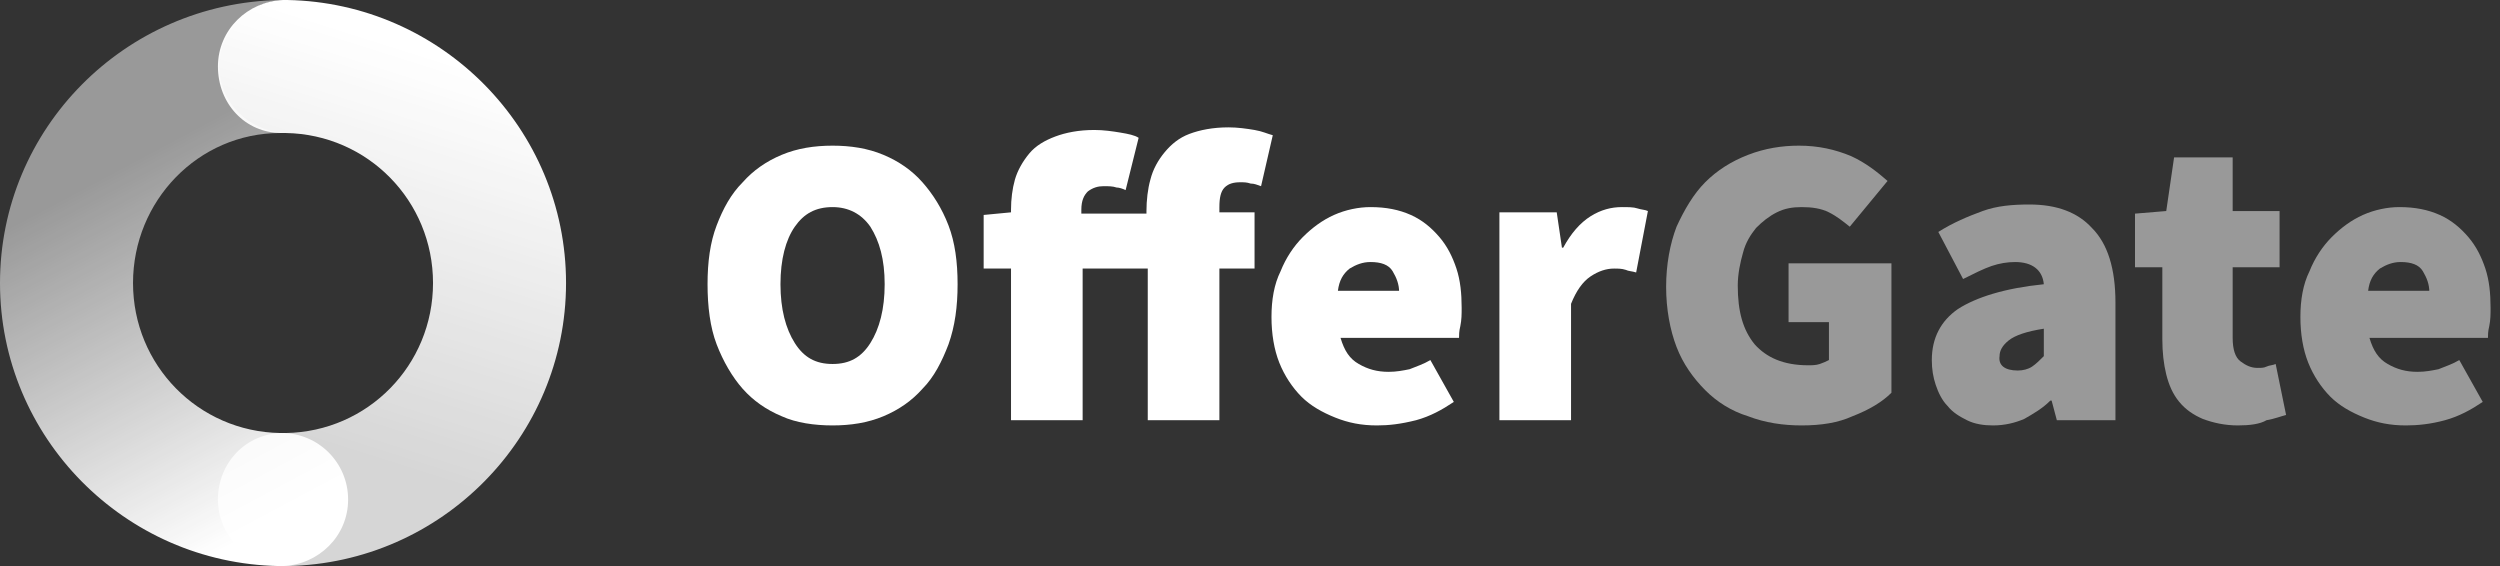
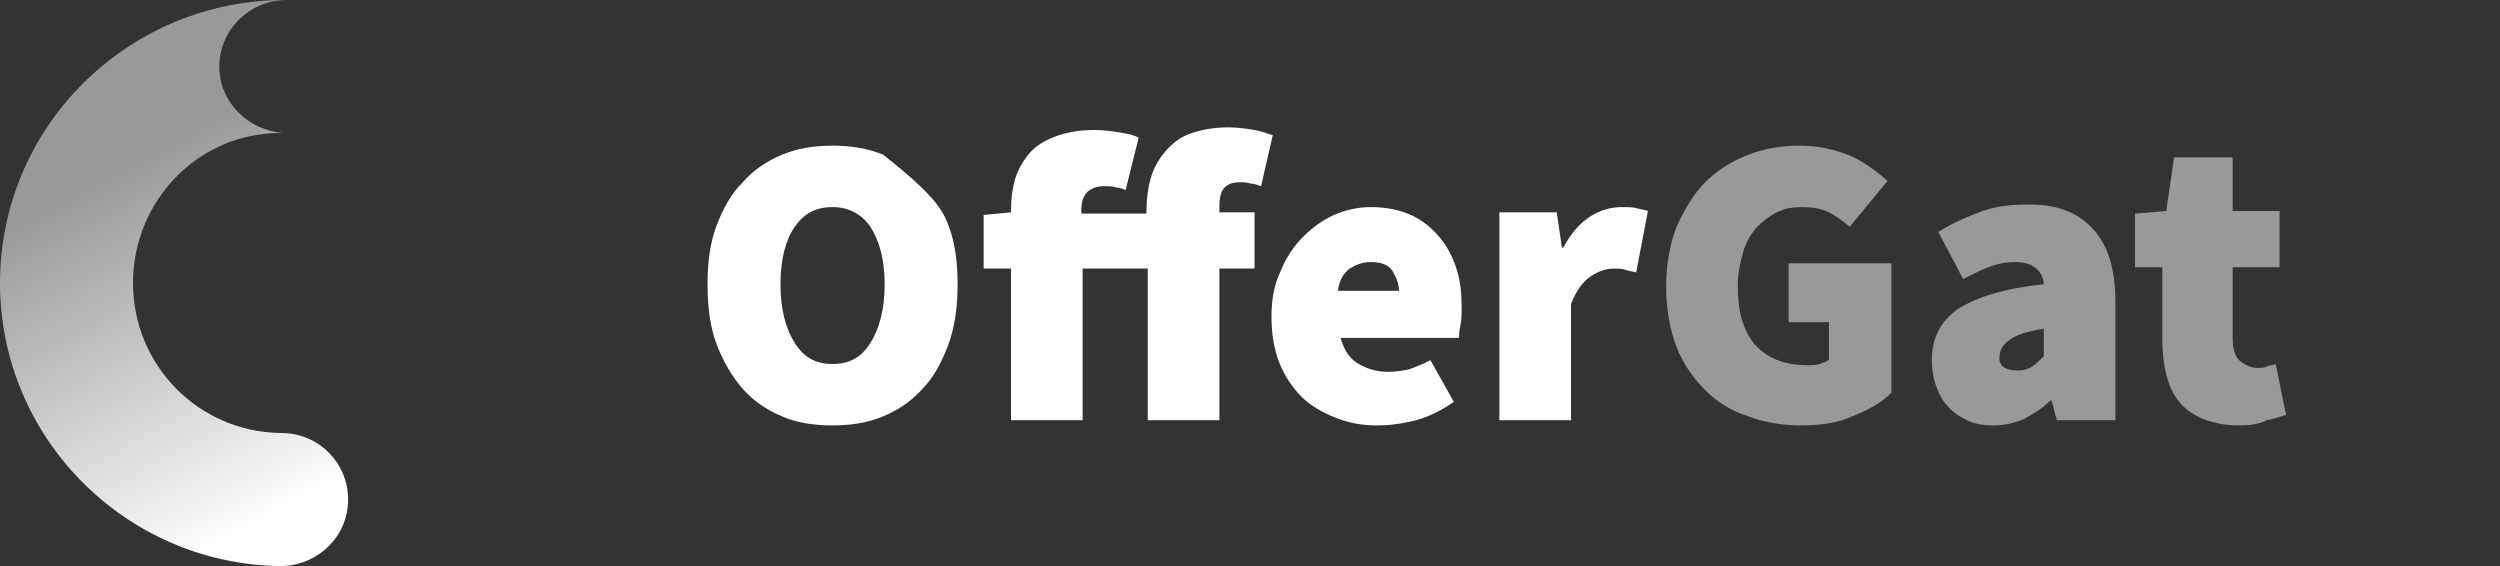
<svg xmlns="http://www.w3.org/2000/svg" width="106" height="24" viewBox="0 0 106 24" fill="none">
  <rect x="0" y="0" width="106" height="24" fill="#333333" stroke="none" />
-   <path d="M35.301 18.038C34.528 18.038 33.755 17.927 33.147 17.65C32.485 17.373 31.933 16.985 31.491 16.486C31.049 15.987 30.662 15.322 30.386 14.601C30.11 13.881 30 12.994 30 12.051C30 11.109 30.11 10.278 30.386 9.557C30.662 8.836 30.994 8.227 31.491 7.728C31.933 7.229 32.485 6.841 33.147 6.564C33.81 6.287 34.528 6.176 35.301 6.176C36.074 6.176 36.792 6.287 37.455 6.564C38.117 6.841 38.67 7.229 39.111 7.728C39.553 8.227 39.94 8.836 40.216 9.557C40.492 10.278 40.602 11.109 40.602 12.051C40.602 12.994 40.492 13.825 40.216 14.601C39.94 15.322 39.608 15.987 39.111 16.486C38.67 16.985 38.117 17.373 37.455 17.65C36.792 17.927 36.074 18.038 35.301 18.038ZM35.301 15.433C36.019 15.433 36.516 15.155 36.903 14.546C37.289 13.936 37.51 13.105 37.51 12.051C37.51 10.998 37.289 10.222 36.903 9.612C36.516 9.058 35.964 8.781 35.301 8.781C34.583 8.781 34.086 9.058 33.7 9.612C33.313 10.167 33.092 10.998 33.092 12.051C33.092 13.105 33.313 13.936 33.7 14.546C34.086 15.155 34.583 15.433 35.301 15.433Z" fill="white" />
+   <path d="M35.301 18.038C34.528 18.038 33.755 17.927 33.147 17.65C32.485 17.373 31.933 16.985 31.491 16.486C31.049 15.987 30.662 15.322 30.386 14.601C30.11 13.881 30 12.994 30 12.051C30 11.109 30.11 10.278 30.386 9.557C30.662 8.836 30.994 8.227 31.491 7.728C31.933 7.229 32.485 6.841 33.147 6.564C33.81 6.287 34.528 6.176 35.301 6.176C36.074 6.176 36.792 6.287 37.455 6.564C39.553 8.227 39.94 8.836 40.216 9.557C40.492 10.278 40.602 11.109 40.602 12.051C40.602 12.994 40.492 13.825 40.216 14.601C39.94 15.322 39.608 15.987 39.111 16.486C38.67 16.985 38.117 17.373 37.455 17.65C36.792 17.927 36.074 18.038 35.301 18.038ZM35.301 15.433C36.019 15.433 36.516 15.155 36.903 14.546C37.289 13.936 37.51 13.105 37.51 12.051C37.51 10.998 37.289 10.222 36.903 9.612C36.516 9.058 35.964 8.781 35.301 8.781C34.583 8.781 34.086 9.058 33.7 9.612C33.313 10.167 33.092 10.998 33.092 12.051C33.092 13.105 33.313 13.936 33.7 14.546C34.086 15.155 34.583 15.433 35.301 15.433Z" fill="white" />
  <path d="M53.469 7.894C53.304 7.839 53.193 7.783 53.028 7.783C52.862 7.728 52.752 7.728 52.586 7.728C52.31 7.728 52.089 7.783 51.923 7.95C51.758 8.116 51.702 8.393 51.702 8.781V9.003H53.193V11.386H51.702V17.816H48.665V11.386H45.904V17.816H42.867V11.386H41.707V9.114L42.867 9.003V8.892C42.867 8.449 42.922 8.005 43.032 7.617C43.143 7.229 43.364 6.841 43.64 6.509C43.916 6.176 44.302 5.954 44.744 5.788C45.186 5.622 45.738 5.511 46.401 5.511C46.787 5.511 47.174 5.566 47.505 5.622C47.837 5.677 48.113 5.733 48.278 5.843L47.726 8.061C47.616 8.005 47.45 7.95 47.34 7.95C47.174 7.894 47.008 7.894 46.787 7.894C46.566 7.894 46.346 7.95 46.125 8.116C45.959 8.282 45.849 8.504 45.849 8.892V9.058H48.61V8.948C48.61 8.504 48.665 8.005 48.776 7.617C48.886 7.174 49.107 6.786 49.383 6.453C49.659 6.121 49.99 5.843 50.432 5.677C50.874 5.511 51.426 5.4 52.089 5.4C52.475 5.4 52.862 5.455 53.193 5.511C53.525 5.566 53.745 5.677 53.966 5.733L53.469 7.894Z" fill="white" />
  <path d="M58.384 18.038C57.721 18.038 57.169 17.927 56.617 17.706C56.065 17.484 55.568 17.207 55.181 16.819C54.795 16.431 54.463 15.932 54.242 15.378C54.022 14.823 53.911 14.158 53.911 13.438C53.911 12.717 54.022 12.052 54.298 11.498C54.519 10.943 54.85 10.444 55.236 10.056C55.623 9.668 56.065 9.336 56.562 9.114C57.059 8.892 57.611 8.781 58.108 8.781C58.771 8.781 59.323 8.892 59.82 9.114C60.317 9.336 60.703 9.668 61.035 10.056C61.366 10.444 61.587 10.888 61.753 11.387C61.918 11.886 61.974 12.44 61.974 13.05C61.974 13.327 61.974 13.548 61.918 13.826C61.863 14.047 61.863 14.214 61.863 14.325H56.838C57.004 14.879 57.224 15.211 57.611 15.433C57.998 15.655 58.384 15.766 58.881 15.766C59.212 15.766 59.489 15.71 59.765 15.655C60.041 15.544 60.372 15.433 60.648 15.267L61.642 17.041C61.146 17.373 60.648 17.65 60.041 17.817C59.378 17.983 58.881 18.038 58.384 18.038ZM59.323 12.384C59.323 12.052 59.212 11.775 59.047 11.498C58.881 11.22 58.55 11.11 58.108 11.11C57.777 11.11 57.501 11.22 57.224 11.387C56.948 11.608 56.783 11.886 56.727 12.329H59.323V12.384Z" fill="white" />
  <path d="M63.52 9.003H66.005L66.226 10.5H66.281C66.612 9.89 66.999 9.447 67.441 9.169C67.882 8.892 68.324 8.781 68.766 8.781C69.042 8.781 69.263 8.781 69.428 8.837C69.594 8.892 69.76 8.892 69.871 8.948L69.373 11.553C69.208 11.498 69.042 11.498 68.932 11.442C68.766 11.387 68.6 11.387 68.435 11.387C68.103 11.387 67.772 11.498 67.441 11.719C67.109 11.941 66.833 12.329 66.612 12.883V17.817H63.575V9.003H63.52Z" fill="white" />
  <path d="M76.387 18.038C75.614 18.038 74.841 17.927 74.123 17.65C73.405 17.428 72.798 17.04 72.3 16.541C71.803 16.042 71.362 15.433 71.086 14.712C70.809 13.992 70.644 13.105 70.644 12.162C70.644 11.22 70.809 10.333 71.086 9.612C71.417 8.892 71.803 8.227 72.3 7.728C72.798 7.229 73.405 6.841 74.123 6.564C74.841 6.287 75.559 6.176 76.276 6.176C77.105 6.176 77.823 6.342 78.486 6.619C79.093 6.896 79.59 7.284 80.032 7.672L78.43 9.612C78.154 9.391 77.878 9.169 77.547 9.003C77.215 8.836 76.828 8.781 76.387 8.781C76 8.781 75.669 8.836 75.337 9.003C75.006 9.169 74.73 9.391 74.454 9.668C74.233 9.945 74.013 10.278 73.902 10.721C73.791 11.109 73.681 11.608 73.681 12.107C73.681 13.216 73.902 13.992 74.399 14.601C74.896 15.155 75.614 15.488 76.663 15.488C76.828 15.488 76.995 15.488 77.16 15.433C77.326 15.377 77.436 15.322 77.547 15.266V13.659H75.835V11.165H80.197V16.652C79.811 17.04 79.258 17.373 78.541 17.65C77.933 17.927 77.215 18.038 76.387 18.038Z" fill="white" fill-opacity="0.5" />
  <path d="M84.504 18.038C84.118 18.038 83.731 17.983 83.4 17.817C83.068 17.651 82.792 17.484 82.572 17.207C82.351 16.985 82.185 16.653 82.075 16.32C81.964 15.988 81.909 15.655 81.909 15.267C81.909 14.325 82.296 13.604 83.013 13.105C83.787 12.606 85.002 12.218 86.658 12.052C86.603 11.442 86.161 11.11 85.443 11.11C85.112 11.11 84.781 11.165 84.449 11.276C84.118 11.387 83.676 11.609 83.235 11.83L82.185 9.835C82.792 9.447 83.455 9.17 84.063 8.948C84.67 8.726 85.333 8.671 86.05 8.671C87.21 8.671 88.094 9.003 88.701 9.669C89.364 10.334 89.695 11.387 89.695 12.828V17.817H87.21L86.989 16.985H86.934C86.603 17.318 86.217 17.54 85.83 17.761C85.443 17.928 85.002 18.038 84.504 18.038ZM85.554 15.71C85.774 15.71 85.995 15.655 86.161 15.544C86.327 15.433 86.493 15.267 86.658 15.101V13.937C85.94 14.048 85.443 14.214 85.167 14.435C84.891 14.657 84.781 14.879 84.781 15.101C84.726 15.489 85.002 15.71 85.554 15.71Z" fill="white" fill-opacity="0.5" />
  <path d="M94.887 18.038C94.334 18.038 93.837 17.927 93.396 17.761C93.009 17.595 92.677 17.373 92.401 17.041C92.126 16.708 91.96 16.32 91.849 15.876C91.739 15.433 91.683 14.934 91.683 14.38V11.331H90.524V9.058L91.849 8.948L92.181 6.675H94.665V8.948H96.654V11.331H94.665V14.324C94.665 14.823 94.776 15.156 94.997 15.322C95.218 15.488 95.439 15.599 95.715 15.599C95.88 15.599 95.991 15.599 96.101 15.544C96.212 15.488 96.378 15.488 96.488 15.433L96.93 17.595C96.709 17.65 96.433 17.761 96.101 17.817C95.825 17.983 95.383 18.038 94.887 18.038Z" fill="white" fill-opacity="0.5" />
-   <path d="M102.011 18.038C101.348 18.038 100.796 17.927 100.243 17.706C99.691 17.484 99.194 17.207 98.807 16.819C98.421 16.431 98.09 15.932 97.869 15.378C97.648 14.823 97.537 14.158 97.537 13.438C97.537 12.717 97.648 12.052 97.924 11.498C98.145 10.943 98.476 10.444 98.862 10.056C99.249 9.668 99.691 9.336 100.188 9.114C100.685 8.892 101.237 8.781 101.734 8.781C102.397 8.781 102.949 8.892 103.446 9.114C103.943 9.336 104.329 9.668 104.661 10.056C104.992 10.444 105.213 10.888 105.379 11.387C105.544 11.886 105.6 12.44 105.6 13.05C105.6 13.327 105.6 13.548 105.545 13.826C105.489 14.047 105.489 14.214 105.489 14.325H100.464C100.63 14.879 100.851 15.211 101.237 15.433C101.623 15.655 102.01 15.766 102.507 15.766C102.838 15.766 103.114 15.71 103.391 15.655C103.667 15.544 103.998 15.433 104.274 15.267L105.268 17.041C104.771 17.373 104.274 17.65 103.667 17.817C103.059 17.983 102.507 18.038 102.011 18.038ZM103.004 12.384C103.004 12.052 102.894 11.775 102.728 11.498C102.563 11.22 102.231 11.11 101.789 11.11C101.458 11.11 101.182 11.22 100.906 11.387C100.63 11.608 100.464 11.886 100.409 12.329H103.004V12.384Z" fill="white" fill-opacity="0.5" />
-   <path d="M24 12C24 5.46 18.72 0.12 12.18 0C12.12 0 12 0 12 0C10.5 0.06 9.24 1.26 9.24 2.82C9.24 4.38 10.38 5.64 11.94 5.64C11.94 5.64 12.06 5.64 12.12 5.64C15.6 5.7 18.36 8.52 18.36 12C18.36 15.48 15.6 18.3 12.12 18.36C12.06 18.36 12 18.36 12 18.36C10.44 18.36 9.24 19.62 9.24 21.18C9.24 22.68 10.44 23.94 12 24H12.18C18.72 23.88 24 18.54 24 12Z" fill="url(#paint0_linear_294_635)" />
  <path d="M11.94 18.36H11.88C8.4 18.3 5.64 15.48 5.64 12C5.64 8.52 8.4 5.64 11.88 5.64C11.88 5.64 11.94 5.64 12 5.64C10.56 5.52 9.3 4.38 9.3 2.82C9.3 1.32 10.5 0.06 12.06 0H11.88C5.28 0.12 -0 5.46 -0 12C-0 18.54 5.28 23.88 11.82 24C11.88 24 12 24 12 24C13.5 23.94 14.76 22.74 14.76 21.18C14.76 19.62 13.5 18.36 11.94 18.36Z" fill="url(#paint1_linear_294_635)" />
  <defs>
    <linearGradient id="paint0_linear_294_635" x1="13.105" y1="19.059" x2="18.381" y2="2.387" gradientUnits="userSpaceOnUse">
      <stop offset="0.023" stop-color="white" stop-opacity="0.8" />
      <stop offset="1" stop-color="white" />
    </linearGradient>
    <linearGradient id="paint1_linear_294_635" x1="5.609" y1="6.788" x2="13.317" y2="21.23" gradientUnits="userSpaceOnUse">
      <stop stop-color="white" stop-opacity="0.5" />
      <stop offset="1" stop-color="white" />
    </linearGradient>
  </defs>
</svg>